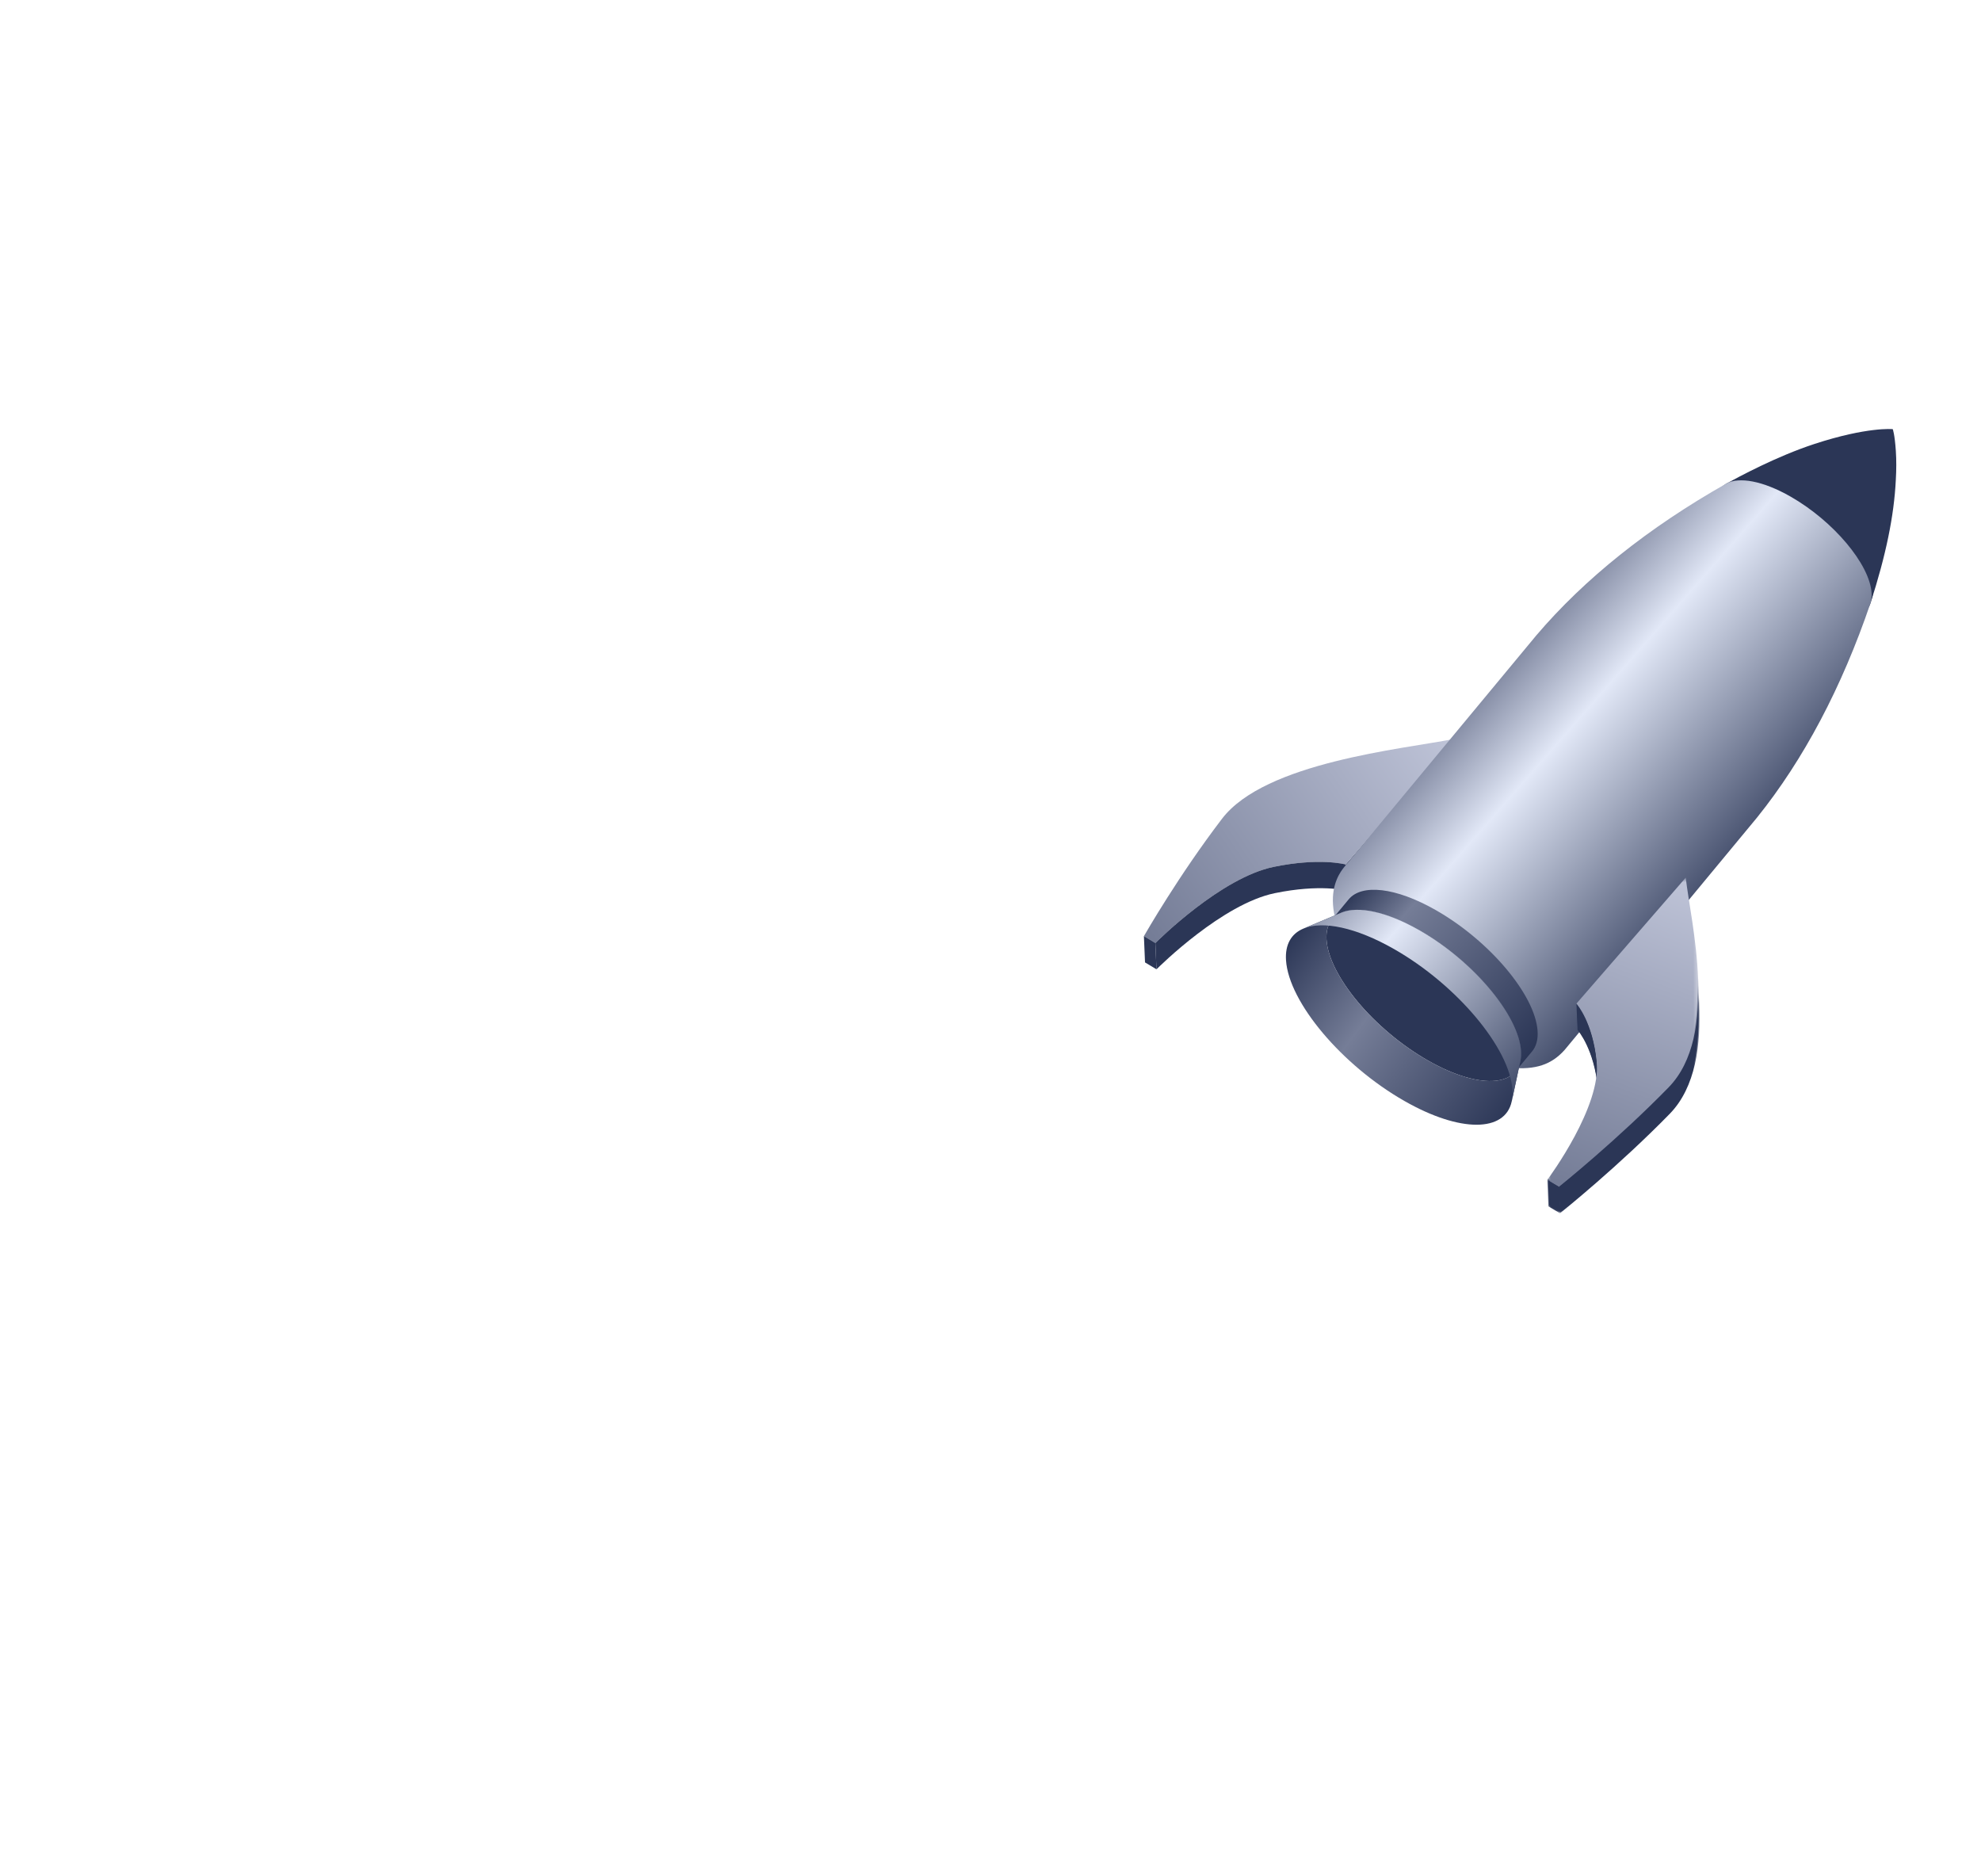
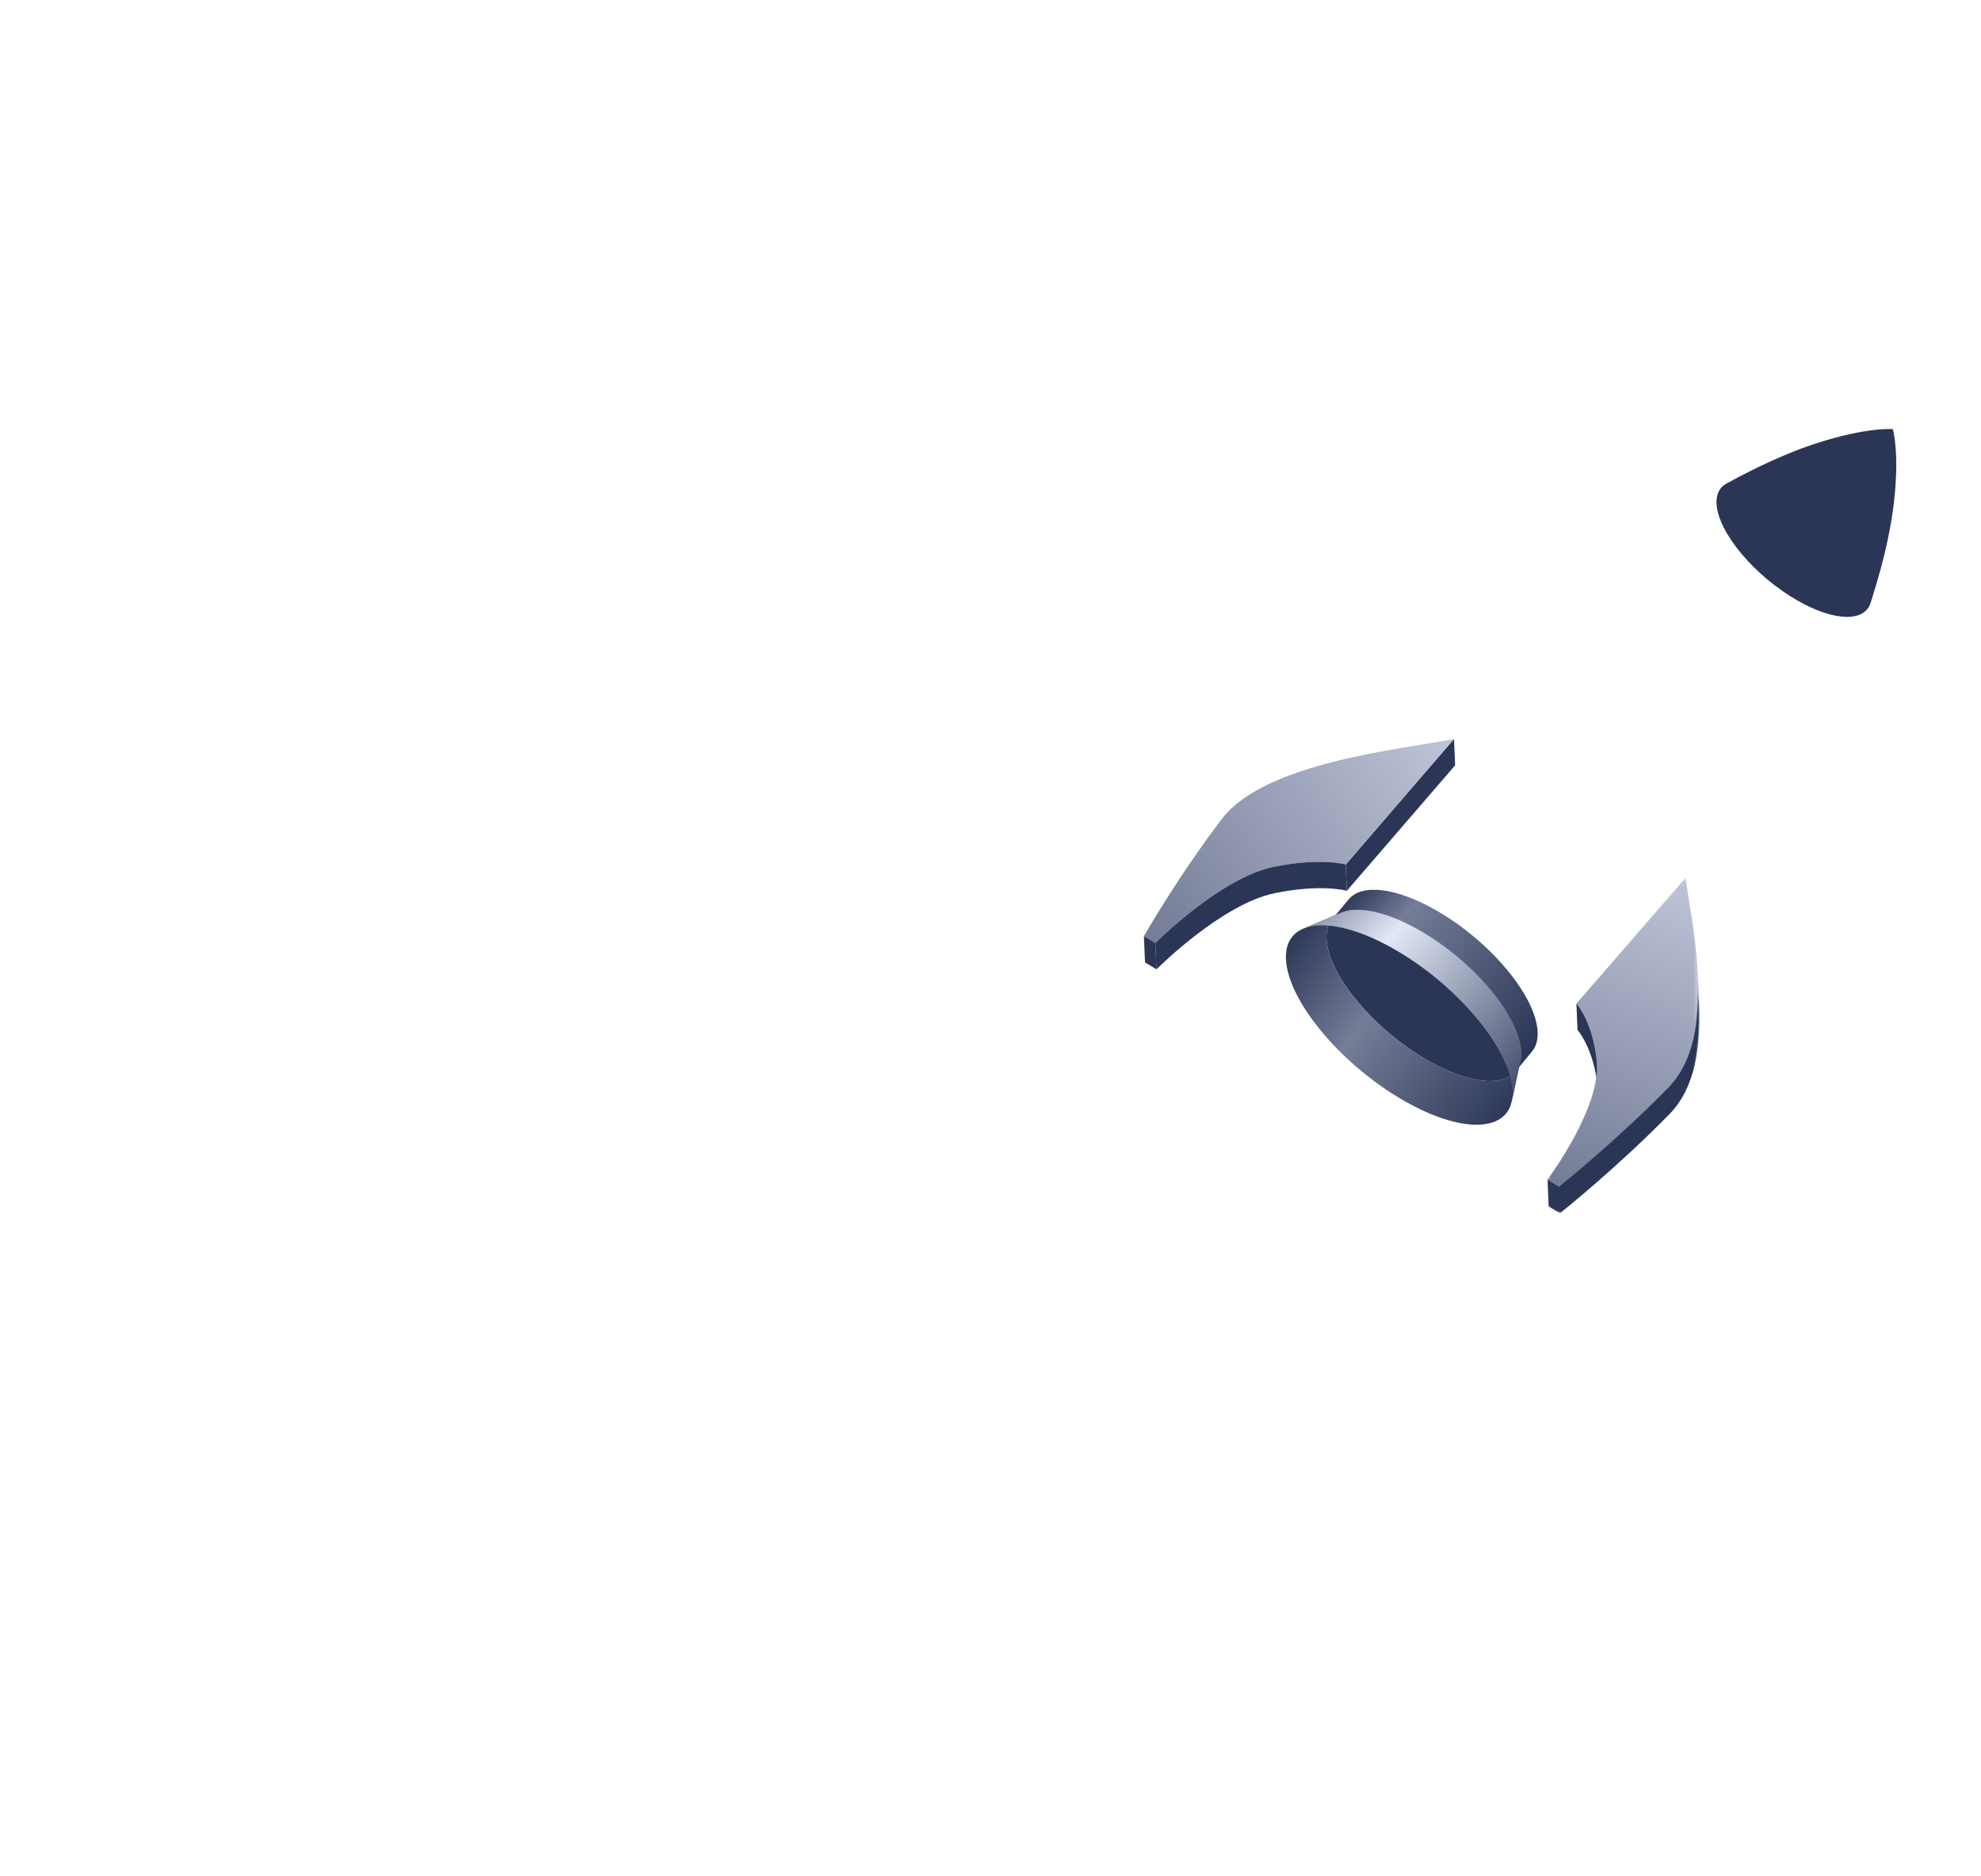
<svg xmlns="http://www.w3.org/2000/svg" width="320" height="303" viewBox="0 0 320 303" fill="none">
  <path d="M234.873 119.352L235.052 123.598L217.563 143.866L217.383 139.621L234.873 119.352Z" fill="#2B3656" />
  <path d="M234.87 119.348L217.379 139.617C217.163 139.562 213.066 138.505 205.758 140.002C197.301 141.734 187.168 151.776 186.635 152.304L184.781 151.191C185.063 150.699 190.424 141.36 197.399 132.228C204.374 123.096 226.511 120.986 234.87 119.348Z" fill="url(#paint0_linear_254_1551)" />
  <path d="M217.378 139.613L217.557 143.859C217.342 143.803 213.244 142.746 205.937 144.244C197.479 145.976 187.345 156.018 186.812 156.546L186.633 152.3C187.166 151.772 197.299 141.73 205.757 139.998C213.065 138.5 217.163 139.557 217.378 139.613Z" fill="#2B3656" />
  <path d="M186.634 152.298L186.814 156.543L184.96 155.43L184.781 151.184L186.634 152.298Z" fill="#2B3656" />
  <path d="M302.61 95.239C302.648 95.818 302.317 96.853 302.186 97.304C301.27 100.458 296.411 100.448 290.36 96.99C283.444 93.037 277.591 86.078 277.286 81.445C277.18 79.832 277.76 78.714 278.854 78.108C280.902 76.975 285.496 77.061 290.004 79.637C296.919 83.59 302.305 90.606 302.61 95.239Z" fill="#2B3656" />
  <path d="M306.239 77.519C306.334 75.894 306.343 74.323 306.244 72.825C306.057 70.083 305.75 69.312 305.747 69.31C305.732 69.297 301.611 68.912 293.11 71.694C286.939 73.713 280.852 77.023 278.852 78.111C280.9 76.977 284.746 77.64 289.253 80.216C296.168 84.168 302.021 91.127 302.326 95.76C302.367 96.39 302.304 96.944 302.15 97.409C304.641 89.667 305.954 83.333 306.239 77.519Z" fill="#2B3656" />
-   <path d="M302.326 95.751C302.021 91.119 296.168 84.161 289.253 80.209C284.746 77.632 280.9 76.969 278.831 78.115C266.272 85.224 255.957 93.466 248.17 102.612L248.168 102.614C237.814 115.097 227.461 127.579 217.107 140.062C217.119 140.048 217.132 140.036 217.144 140.022C217.132 140.036 217.118 140.049 217.106 140.064C216.558 140.769 215.101 142.644 215.328 146.109C215.776 152.952 222.741 161.906 232.265 167.885C238.545 171.827 243.13 172.381 243.985 172.452C248.054 172.79 250.586 171.96 252.724 169.584L252.726 169.583L283.758 132.112C283.769 132.099 283.836 132.016 283.847 132.003C291.355 122.661 297.511 111.025 302.146 97.414C302.304 96.936 302.368 96.382 302.326 95.751Z" fill="url(#paint1_linear_254_1551)" />
  <path d="M248.373 166.503C247.991 160.694 240.649 151.966 231.976 147.009C225.395 143.247 219.937 142.738 217.855 145.25L215.172 148.487C217.254 145.975 222.711 146.484 229.293 150.246C237.966 155.203 245.307 163.932 245.69 169.742C245.782 171.142 245.461 172.246 244.8 173.044L247.483 169.806C248.144 169.008 248.465 167.905 248.373 166.503Z" fill="url(#paint2_linear_254_1551)" />
  <path d="M245.689 169.739C246.072 175.549 239.351 176.24 230.678 171.283C222.005 166.325 214.664 157.597 214.281 151.787C213.899 145.977 220.62 145.286 229.293 150.243C237.966 155.201 245.307 163.929 245.689 169.739Z" fill="#2B3656" />
  <path d="M244.193 177.884C243.128 182.855 235.895 182.973 226.83 177.791C216.731 172.019 208.183 161.856 207.737 155.091C207.566 152.498 208.611 150.78 210.533 149.973L216.682 147.391C215.032 148.084 214.135 149.559 214.281 151.786C214.664 157.595 222.005 166.324 230.678 171.281C238.463 175.73 244.675 175.629 245.589 171.36C245.123 173.535 244.659 175.709 244.193 177.884Z" fill="url(#paint3_linear_254_1551)" />
  <path d="M245.697 169.739C245.314 163.929 237.973 155.2 229.3 150.243C223.951 147.186 219.344 146.277 216.689 147.392L210.539 149.974C213.631 148.676 218.995 149.734 225.223 153.294C235.323 159.067 243.871 169.23 244.316 175.995C244.362 176.688 244.321 177.318 244.199 177.885L245.596 171.362C245.7 170.875 245.736 170.333 245.696 169.738L245.697 169.739Z" fill="url(#paint4_linear_254_1551)" />
  <path d="M257.986 171.859L258.166 176.104C258.158 175.935 258.147 175.767 258.131 175.602C257.512 169.343 255.014 166.438 254.882 166.285L254.703 162.039C254.834 162.192 257.333 165.097 257.951 171.356C257.967 171.522 257.979 171.689 257.986 171.859Z" fill="#2B3656" />
  <path d="M274.161 157.805L274.341 162.05C274.619 168.651 273.777 175.467 269.62 179.751C261.45 188.165 252.54 195.37 252.07 195.749L251.891 191.503C252.36 191.124 261.271 183.919 269.44 175.506C273.598 171.222 274.44 164.405 274.161 157.805Z" fill="#2B3656" />
  <path d="M251.893 191.5L252.072 195.746L250.219 194.633L250.039 190.387L251.893 191.5Z" fill="#2B3656" />
  <mask id="mask0_254_1551" style="mask-type:luminance" maskUnits="userSpaceOnUse" x="249" y="141" width="26" height="55">
    <path d="M249.938 141.738H274.527V195.941H249.938V141.738Z" fill="white" />
  </mask>
  <g mask="url(#mask0_254_1551)">
    <path d="M257.966 171.951L258.148 176.216C258.141 176.046 258.129 175.877 258.113 175.711C257.486 169.424 254.963 166.505 254.83 166.351L254.648 162.086C254.781 162.24 257.304 165.16 257.931 171.446C257.947 171.613 257.959 171.781 257.966 171.951Z" fill="#2B3656" />
    <path d="M274.299 157.844L274.48 162.109C274.763 168.739 273.915 175.585 269.717 179.886C261.468 188.331 252.468 195.562 251.994 195.943L251.812 191.678C252.287 191.298 261.286 184.067 269.535 175.621C273.733 171.321 274.582 164.474 274.299 157.844Z" fill="#2B3656" />
    <path d="M272.305 141.738C273.102 148.902 277.778 167.172 269.532 175.619C261.283 184.065 252.284 191.296 251.811 191.676L249.938 190.557C250.373 189.965 258.65 178.717 257.929 171.445C257.303 165.158 254.779 162.238 254.646 162.085L272.305 141.738Z" fill="url(#paint5_linear_254_1551)" />
    <path d="M251.81 191.678L251.992 195.943L250.12 194.823L249.938 190.559L251.81 191.678Z" fill="#2B3656" />
  </g>
  <defs>
    <linearGradient id="paint0_linear_254_1551" x1="233.394" y1="117.672" x2="185.498" y2="150.434" gradientUnits="userSpaceOnUse">
      <stop stop-color="#BFC4D8" />
      <stop offset="1" stop-color="#757D97" />
    </linearGradient>
    <linearGradient id="paint1_linear_254_1551" x1="241.179" y1="106.853" x2="283.299" y2="143.767" gradientUnits="userSpaceOnUse">
      <stop stop-color="#757D97" />
      <stop offset="0.295" stop-color="#E2E8F7" />
      <stop offset="1" stop-color="#2B3656" />
    </linearGradient>
    <linearGradient id="paint2_linear_254_1551" x1="218.951" y1="143.144" x2="248.301" y2="168.866" gradientUnits="userSpaceOnUse">
      <stop stop-color="#2B3656" />
      <stop offset="0.23" stop-color="#757D97" />
      <stop offset="1" stop-color="#2B3656" />
    </linearGradient>
    <linearGradient id="paint3_linear_254_1551" x1="207.441" y1="152.216" x2="244.671" y2="179.711" gradientUnits="userSpaceOnUse">
      <stop stop-color="#2B3656" />
      <stop offset="0.388" stop-color="#757D97" />
      <stop offset="1" stop-color="#2B3656" />
    </linearGradient>
    <linearGradient id="paint4_linear_254_1551" x1="212.402" y1="142.967" x2="251.094" y2="176.877" gradientUnits="userSpaceOnUse">
      <stop stop-color="#757D97" />
      <stop offset="0.285" stop-color="#E2E8F7" />
      <stop offset="1" stop-color="#2B3656" />
    </linearGradient>
    <linearGradient id="paint5_linear_254_1551" x1="272.658" y1="141.863" x2="254.487" y2="191.848" gradientUnits="userSpaceOnUse">
      <stop stop-color="#BFC4D8" />
      <stop offset="1" stop-color="#757D97" />
    </linearGradient>
  </defs>
</svg>